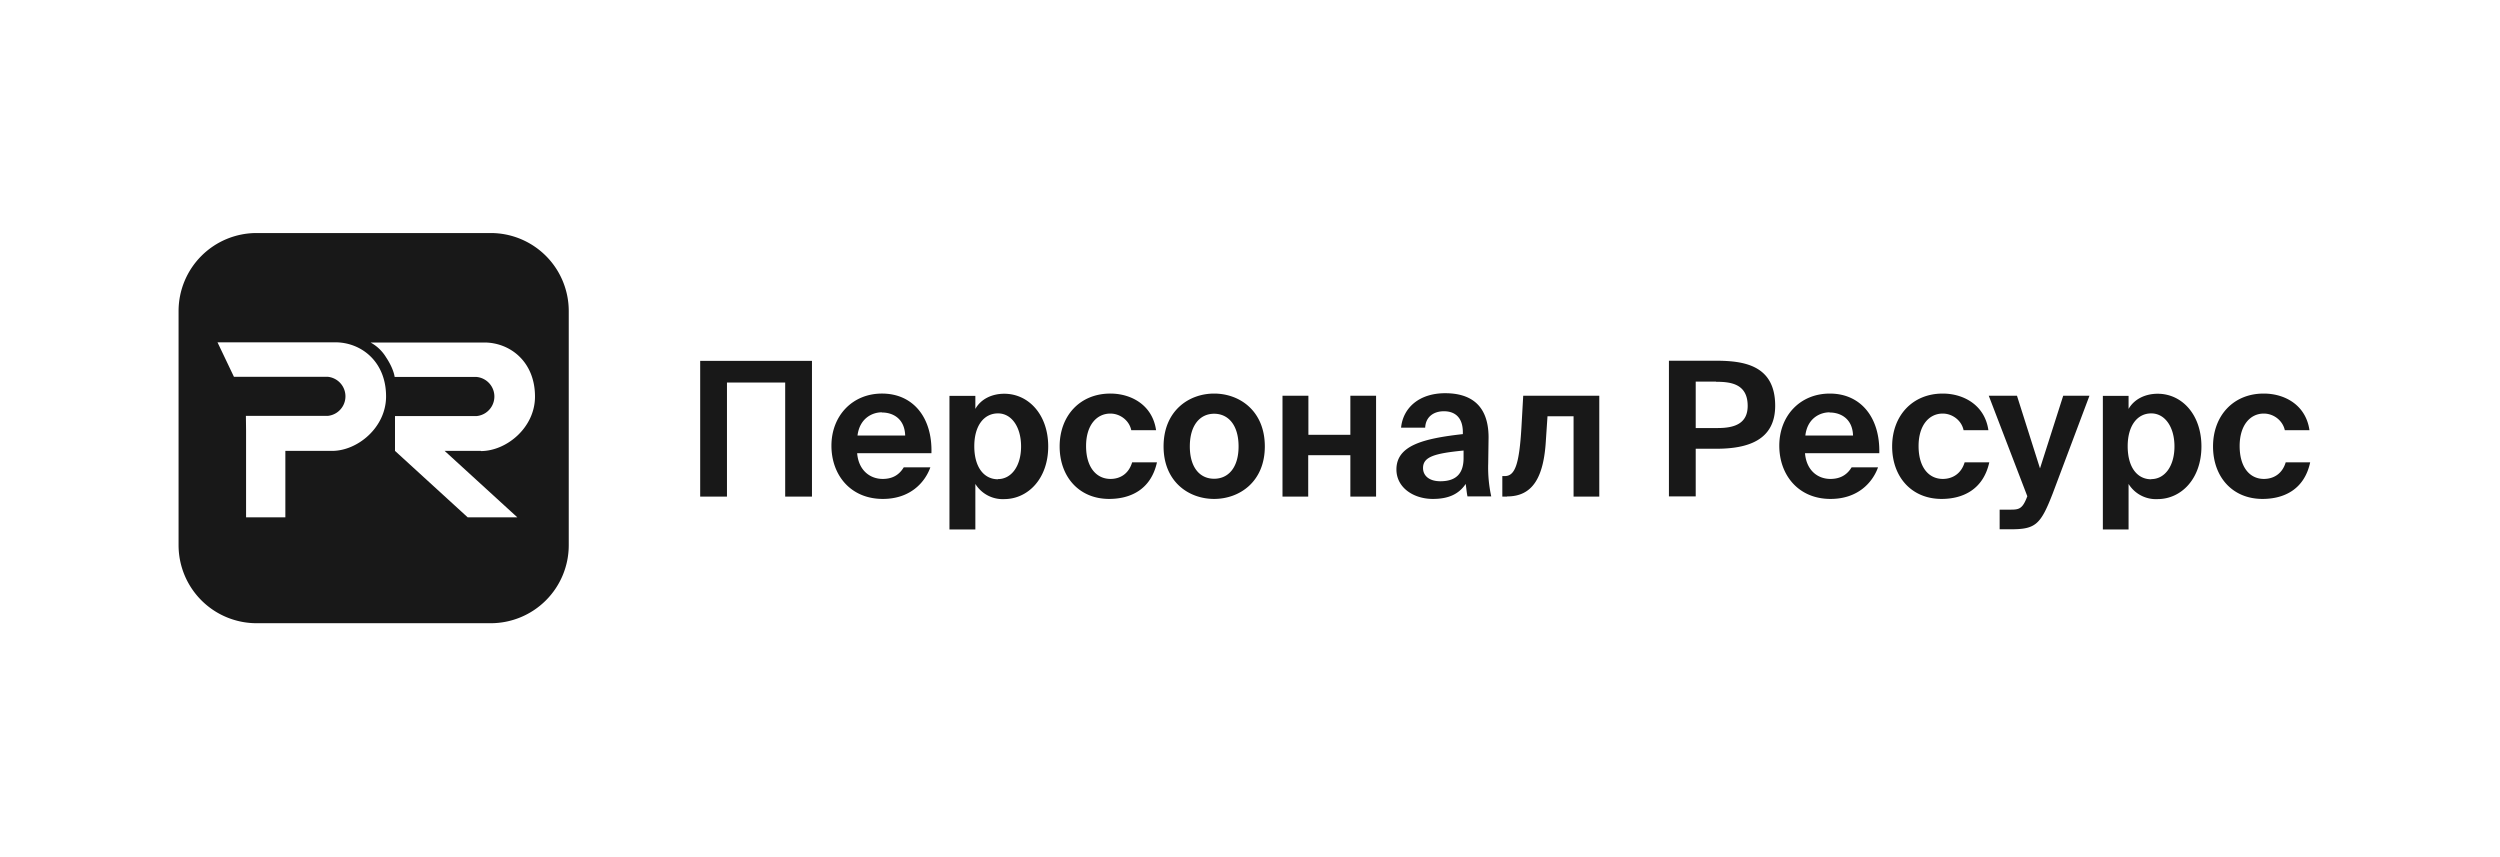
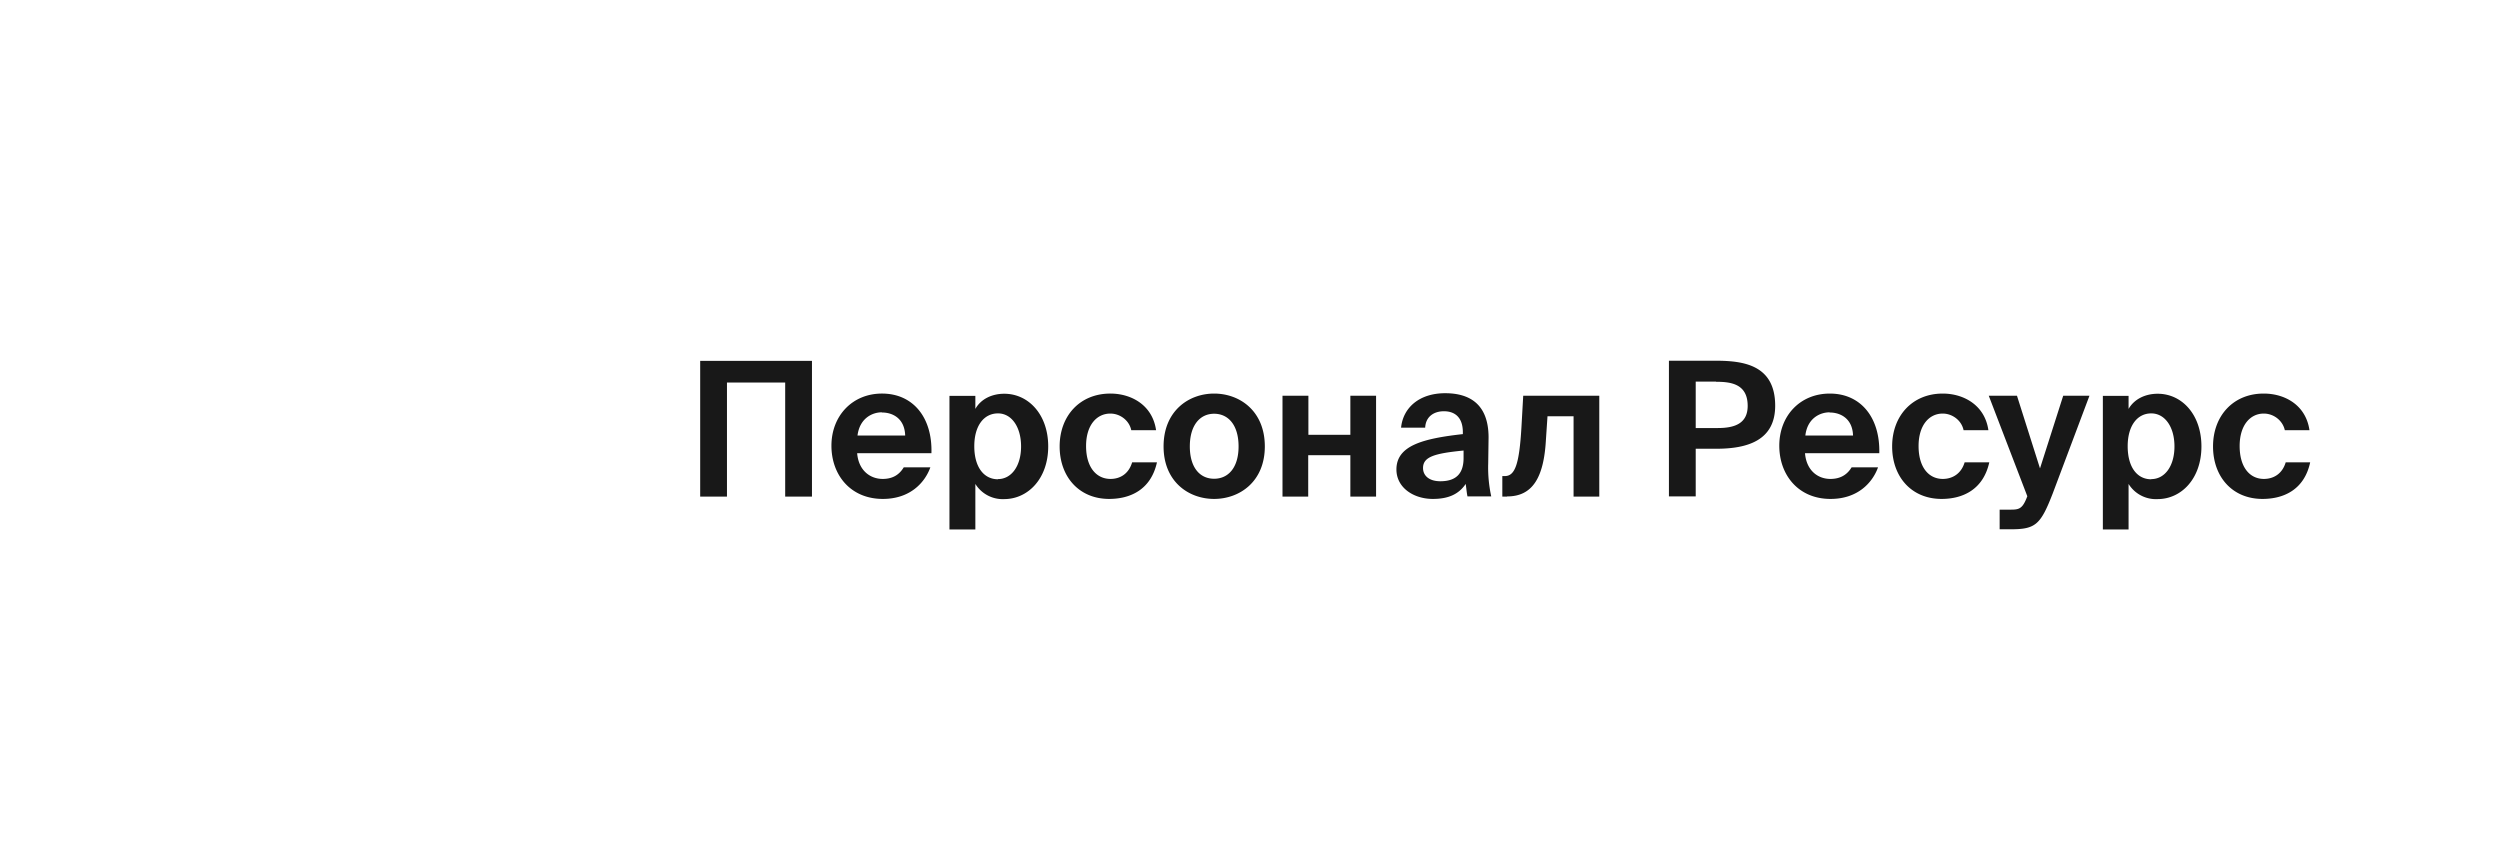
<svg xmlns="http://www.w3.org/2000/svg" width="140" height="48" fill="none">
  <g clip-path="url(#a)" fill="#181818">
-     <path fill-rule="evenodd" clip-rule="evenodd" d="M26.93 25.25H24.9l4.07 3.72h-2.78l-4.07-3.72V23.3h4.57a1.1 1.1 0 0 0 0-2.19H22.1s-.04-.44-.48-1.1a2.29 2.29 0 0 0-.87-.83h6.37c1.43 0 2.84 1.06 2.84 3.03 0 1.74-1.6 3.05-3.03 3.05Zm-8.33 0h-2.62v3.72h-2.2v-4.85l-.01-.83h4.58a1.1 1.1 0 0 0 0-2.19H13.1l-.92-1.93h6.6c1.43 0 2.84 1.06 2.84 3.03 0 1.74-1.6 3.05-3.02 3.05Zm8.88-12.2H14.37A4.37 4.37 0 0 0 10 17.42v13.11a4.37 4.37 0 0 0 4.37 4.37h13.11a4.37 4.37 0 0 0 4.37-4.37V17.42a4.37 4.37 0 0 0-4.37-4.37Z" />
    <path d="M126.76 22.04c-1.69 0-2.83 1.24-2.83 2.96 0 1.7 1.08 2.94 2.77 2.94 1.18 0 2.34-.51 2.67-2.05H128c-.2.67-.71.93-1.22.93-.8 0-1.36-.66-1.36-1.84 0-1.18.6-1.82 1.35-1.82.56 0 1.06.39 1.18.93h1.38c-.2-1.4-1.37-2.05-2.56-2.05Zm-7.56 7.6V27.1a1.8 1.8 0 0 0 1.62.85c1.34 0 2.46-1.15 2.46-2.95 0-1.78-1.09-2.95-2.45-2.95-.71 0-1.32.31-1.63.85v-.73h-1.44v7.48h1.44Zm1.27-2.8c-.8 0-1.32-.69-1.32-1.85 0-1.14.53-1.84 1.32-1.84.76 0 1.3.75 1.3 1.85s-.54 1.83-1.3 1.83Zm-7.88 2.8c1.4 0 1.68-.25 2.36-2l2.06-5.48h-1.47l-1.3 4.07-1.29-4.07h-1.58l2.16 5.63-.06.15c-.25.6-.46.6-.95.6h-.54v1.1h.6Zm-3.8-7.6c-1.69 0-2.83 1.24-2.83 2.96 0 1.7 1.08 2.94 2.77 2.94 1.17 0 2.33-.51 2.67-2.05h-1.38c-.2.67-.72.93-1.22.93-.8 0-1.36-.66-1.36-1.84 0-1.18.6-1.82 1.35-1.82.55 0 1.06.39 1.17.93h1.39c-.2-1.4-1.38-2.05-2.56-2.05Zm-6.33 1.06c.6 0 1.28.33 1.31 1.29h-2.67c.11-.96.81-1.3 1.36-1.3Zm2.78 2.28c.05-1.99-1.03-3.34-2.77-3.34-1.67 0-2.83 1.25-2.83 2.92 0 1.63 1.06 2.98 2.87 2.98 1.54 0 2.36-.93 2.66-1.77h-1.48c-.3.5-.74.65-1.19.65-.7 0-1.34-.47-1.42-1.44h4.16Zm-9.14-4c.8 0 1.77.1 1.77 1.35 0 1-.75 1.24-1.67 1.24h-1.24v-2.6h1.14Zm-2.64-1.18v7.6h1.5v-2.67h1.15c1.76 0 3.3-.47 3.3-2.41 0-2.3-1.8-2.52-3.35-2.52h-2.6Zm-9.06 7.6c1.4 0 2.05-1.02 2.17-3.15l.09-1.34h1.46v4.5h1.44v-5.65H85.3l-.1 1.78c-.12 2.03-.35 2.72-.93 2.72h-.14v1.15h.27Zm-2.32-.7c.04.29.06.53.1.7h1.33a7.55 7.55 0 0 1-.17-1.86l.02-1.44c0-1.9-1.1-2.48-2.43-2.48-1.46 0-2.36.82-2.47 1.93h1.35c.03-.63.5-.92 1.05-.92.58 0 1.06.31 1.06 1.18v.1c-2.23.25-3.72.64-3.72 1.98 0 1.02.96 1.65 2.04 1.65.85 0 1.44-.25 1.84-.84Zm-.12-1.45c0 .83-.38 1.3-1.3 1.3-.65 0-.97-.33-.97-.74 0-.63.64-.82 2.27-.98v.42Zm-8.7 2.16v-2.32h2.36v2.32h1.44v-5.65h-1.44v2.19h-2.35v-2.19h-1.45v5.65h1.45Zm-5.27.13c1.43 0 2.84-.97 2.84-2.94 0-1.99-1.41-2.96-2.84-2.96-1.42 0-2.83.97-2.83 2.96 0 1.97 1.4 2.94 2.83 2.94Zm0-4.77c.8 0 1.37.64 1.37 1.83 0 1.18-.57 1.81-1.37 1.81-.8 0-1.36-.63-1.36-1.81 0-1.19.57-1.83 1.36-1.83Zm-5.81-1.13c-1.7 0-2.84 1.24-2.84 2.96 0 1.7 1.09 2.94 2.77 2.94 1.18 0 2.34-.51 2.68-2.05H63.4c-.2.67-.7.93-1.21.93-.8 0-1.37-.66-1.37-1.84 0-1.18.6-1.82 1.36-1.82.55 0 1.06.39 1.17.93h1.39c-.2-1.4-1.38-2.05-2.56-2.05Zm-7.56 7.6V27.1a1.8 1.8 0 0 0 1.61.85c1.34 0 2.47-1.15 2.47-2.95 0-1.78-1.1-2.95-2.46-2.95-.71 0-1.32.31-1.62.85v-.73h-1.45v7.48h1.45Zm1.27-2.8c-.8 0-1.33-.69-1.33-1.85 0-1.14.53-1.84 1.33-1.84.75 0 1.29.75 1.29 1.85s-.54 1.83-1.3 1.83Zm-6.5-3.74c.6 0 1.27.33 1.3 1.29h-2.67c.12-.96.82-1.3 1.36-1.3Zm2.77 2.28c.06-1.99-1.02-3.34-2.77-3.34-1.66 0-2.83 1.25-2.83 2.92 0 1.63 1.06 2.98 2.88 2.98 1.54 0 2.36-.93 2.66-1.77h-1.49c-.3.5-.73.65-1.18.65-.7 0-1.35-.47-1.43-1.44h4.16Zm-11.45 2.43v-6.39h3.26v6.39h1.5v-7.6h-6.26v7.6h1.5Z" />
  </g>
  <defs>
    <clipPath id="a">
      <path fill="#181818" d="M10 13.05h120v21.9H10z" />
    </clipPath>
  </defs>
</svg>